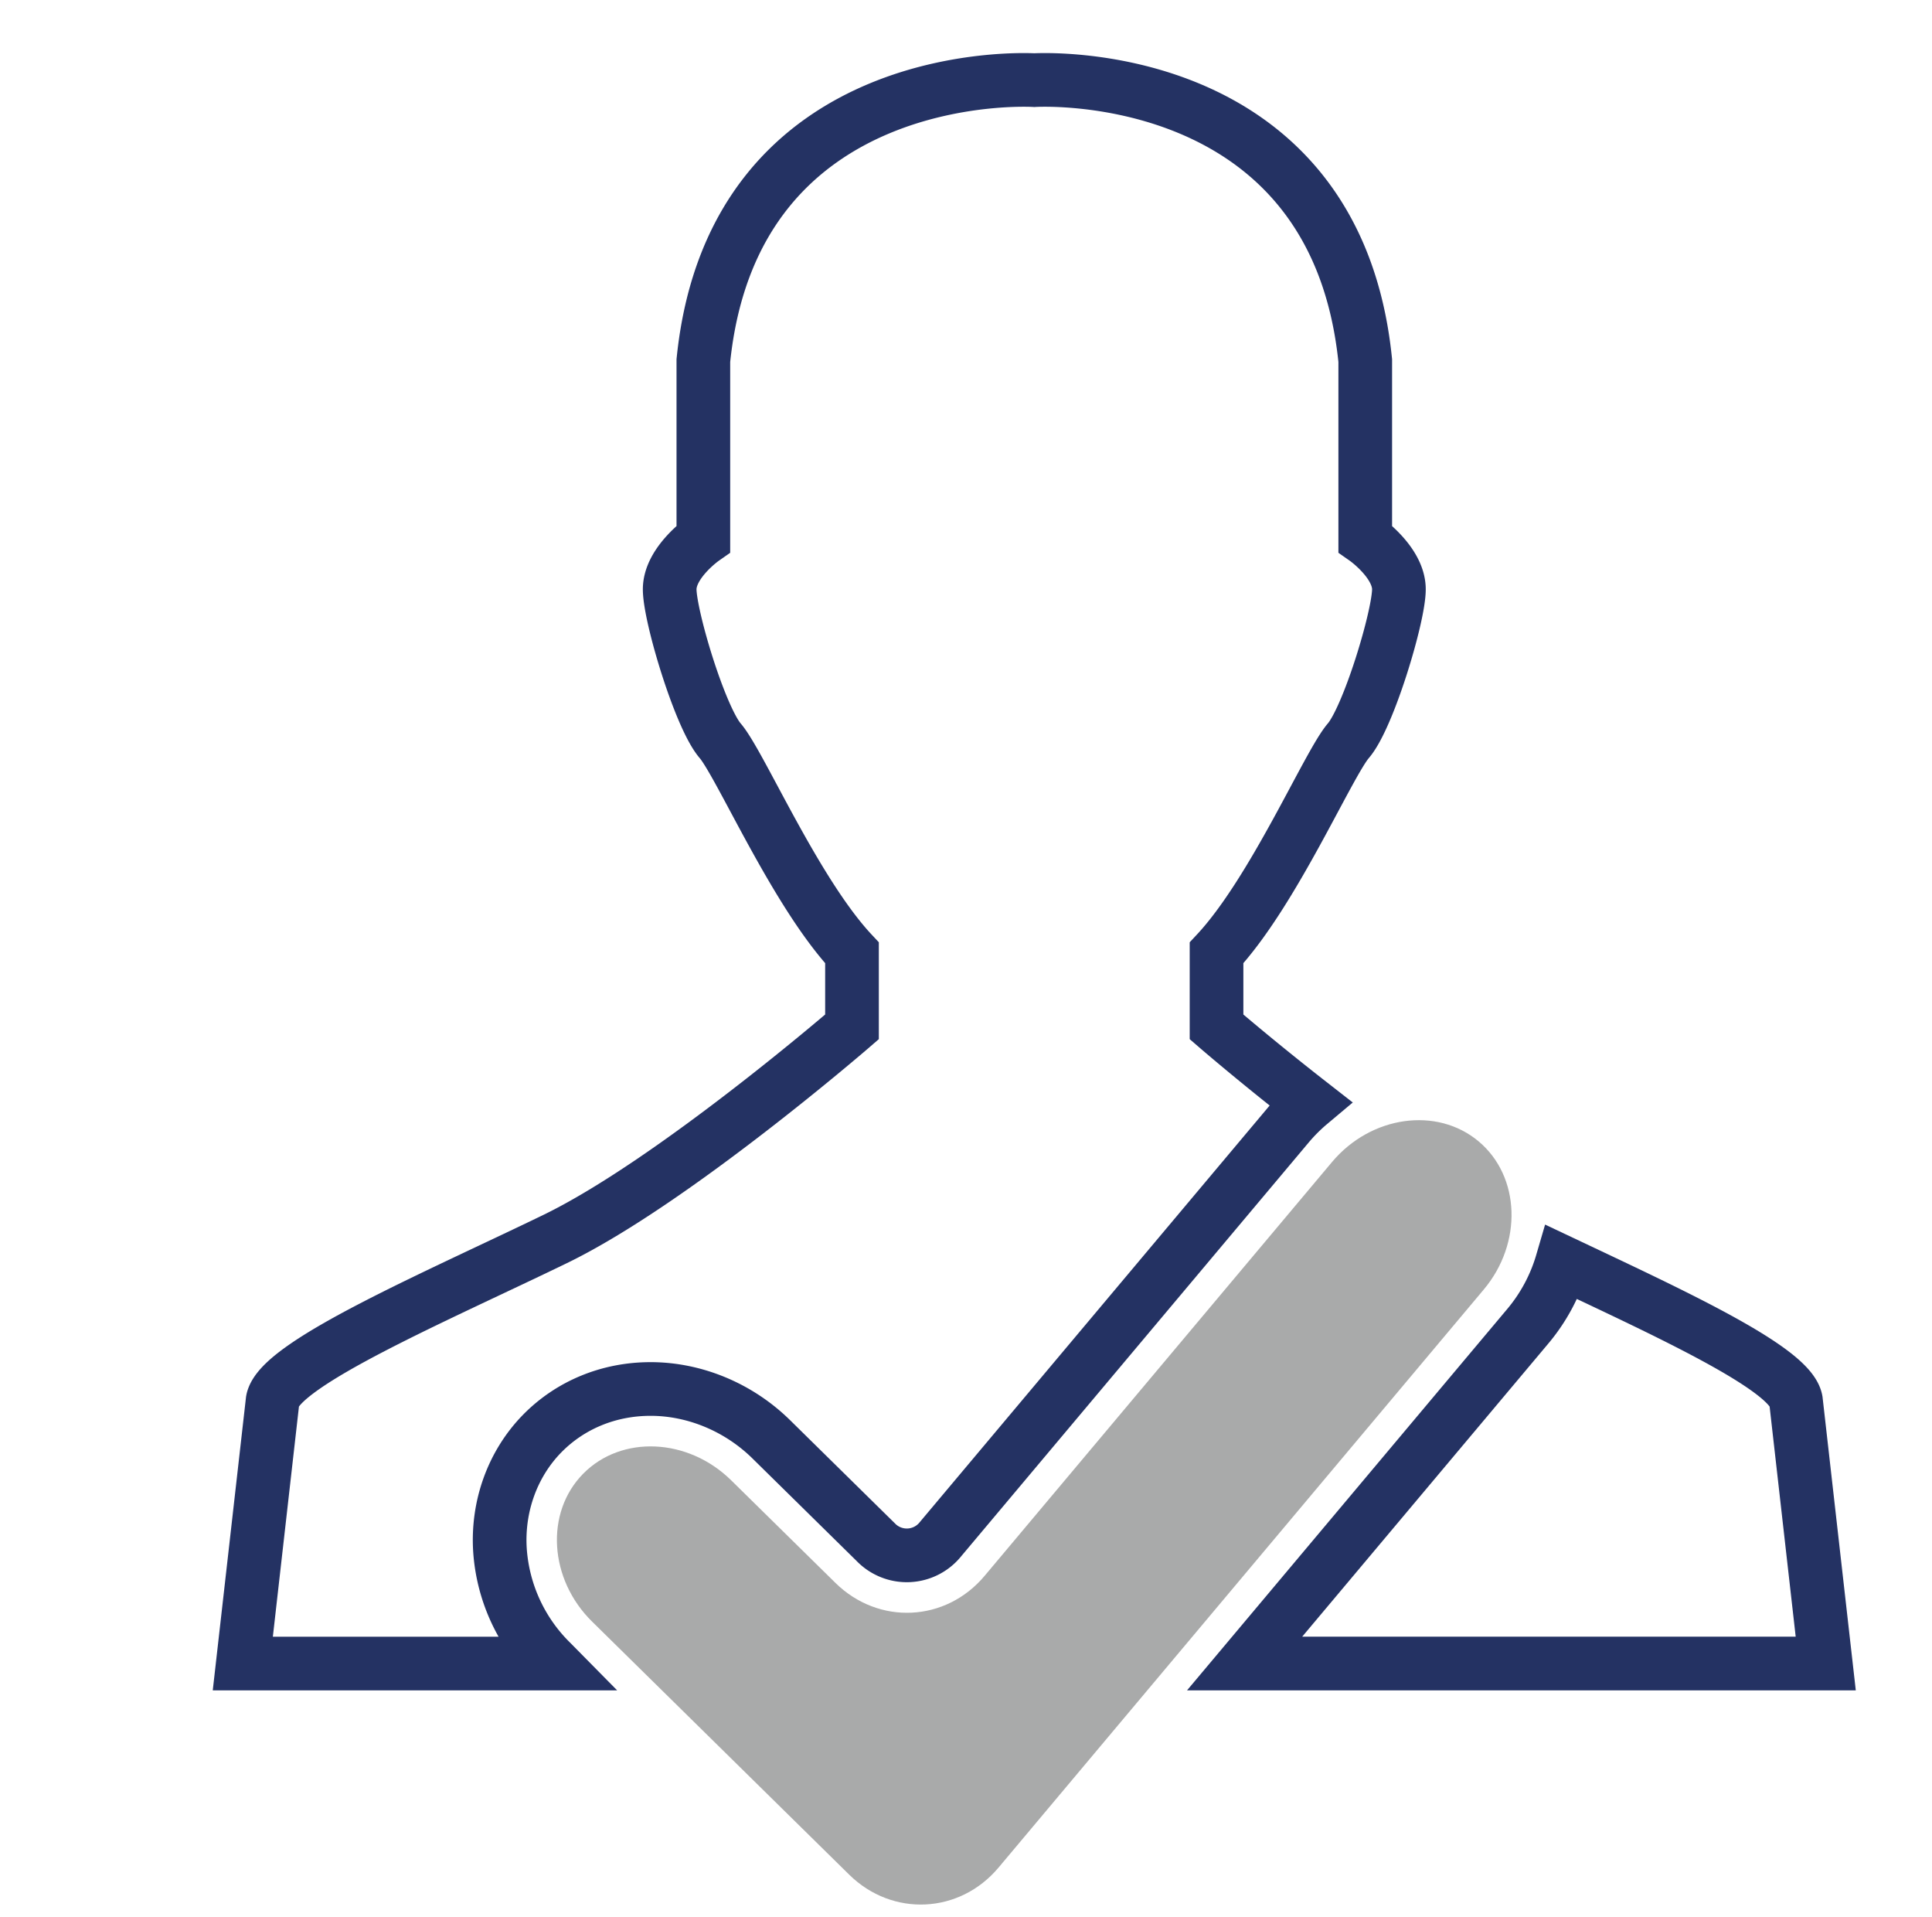
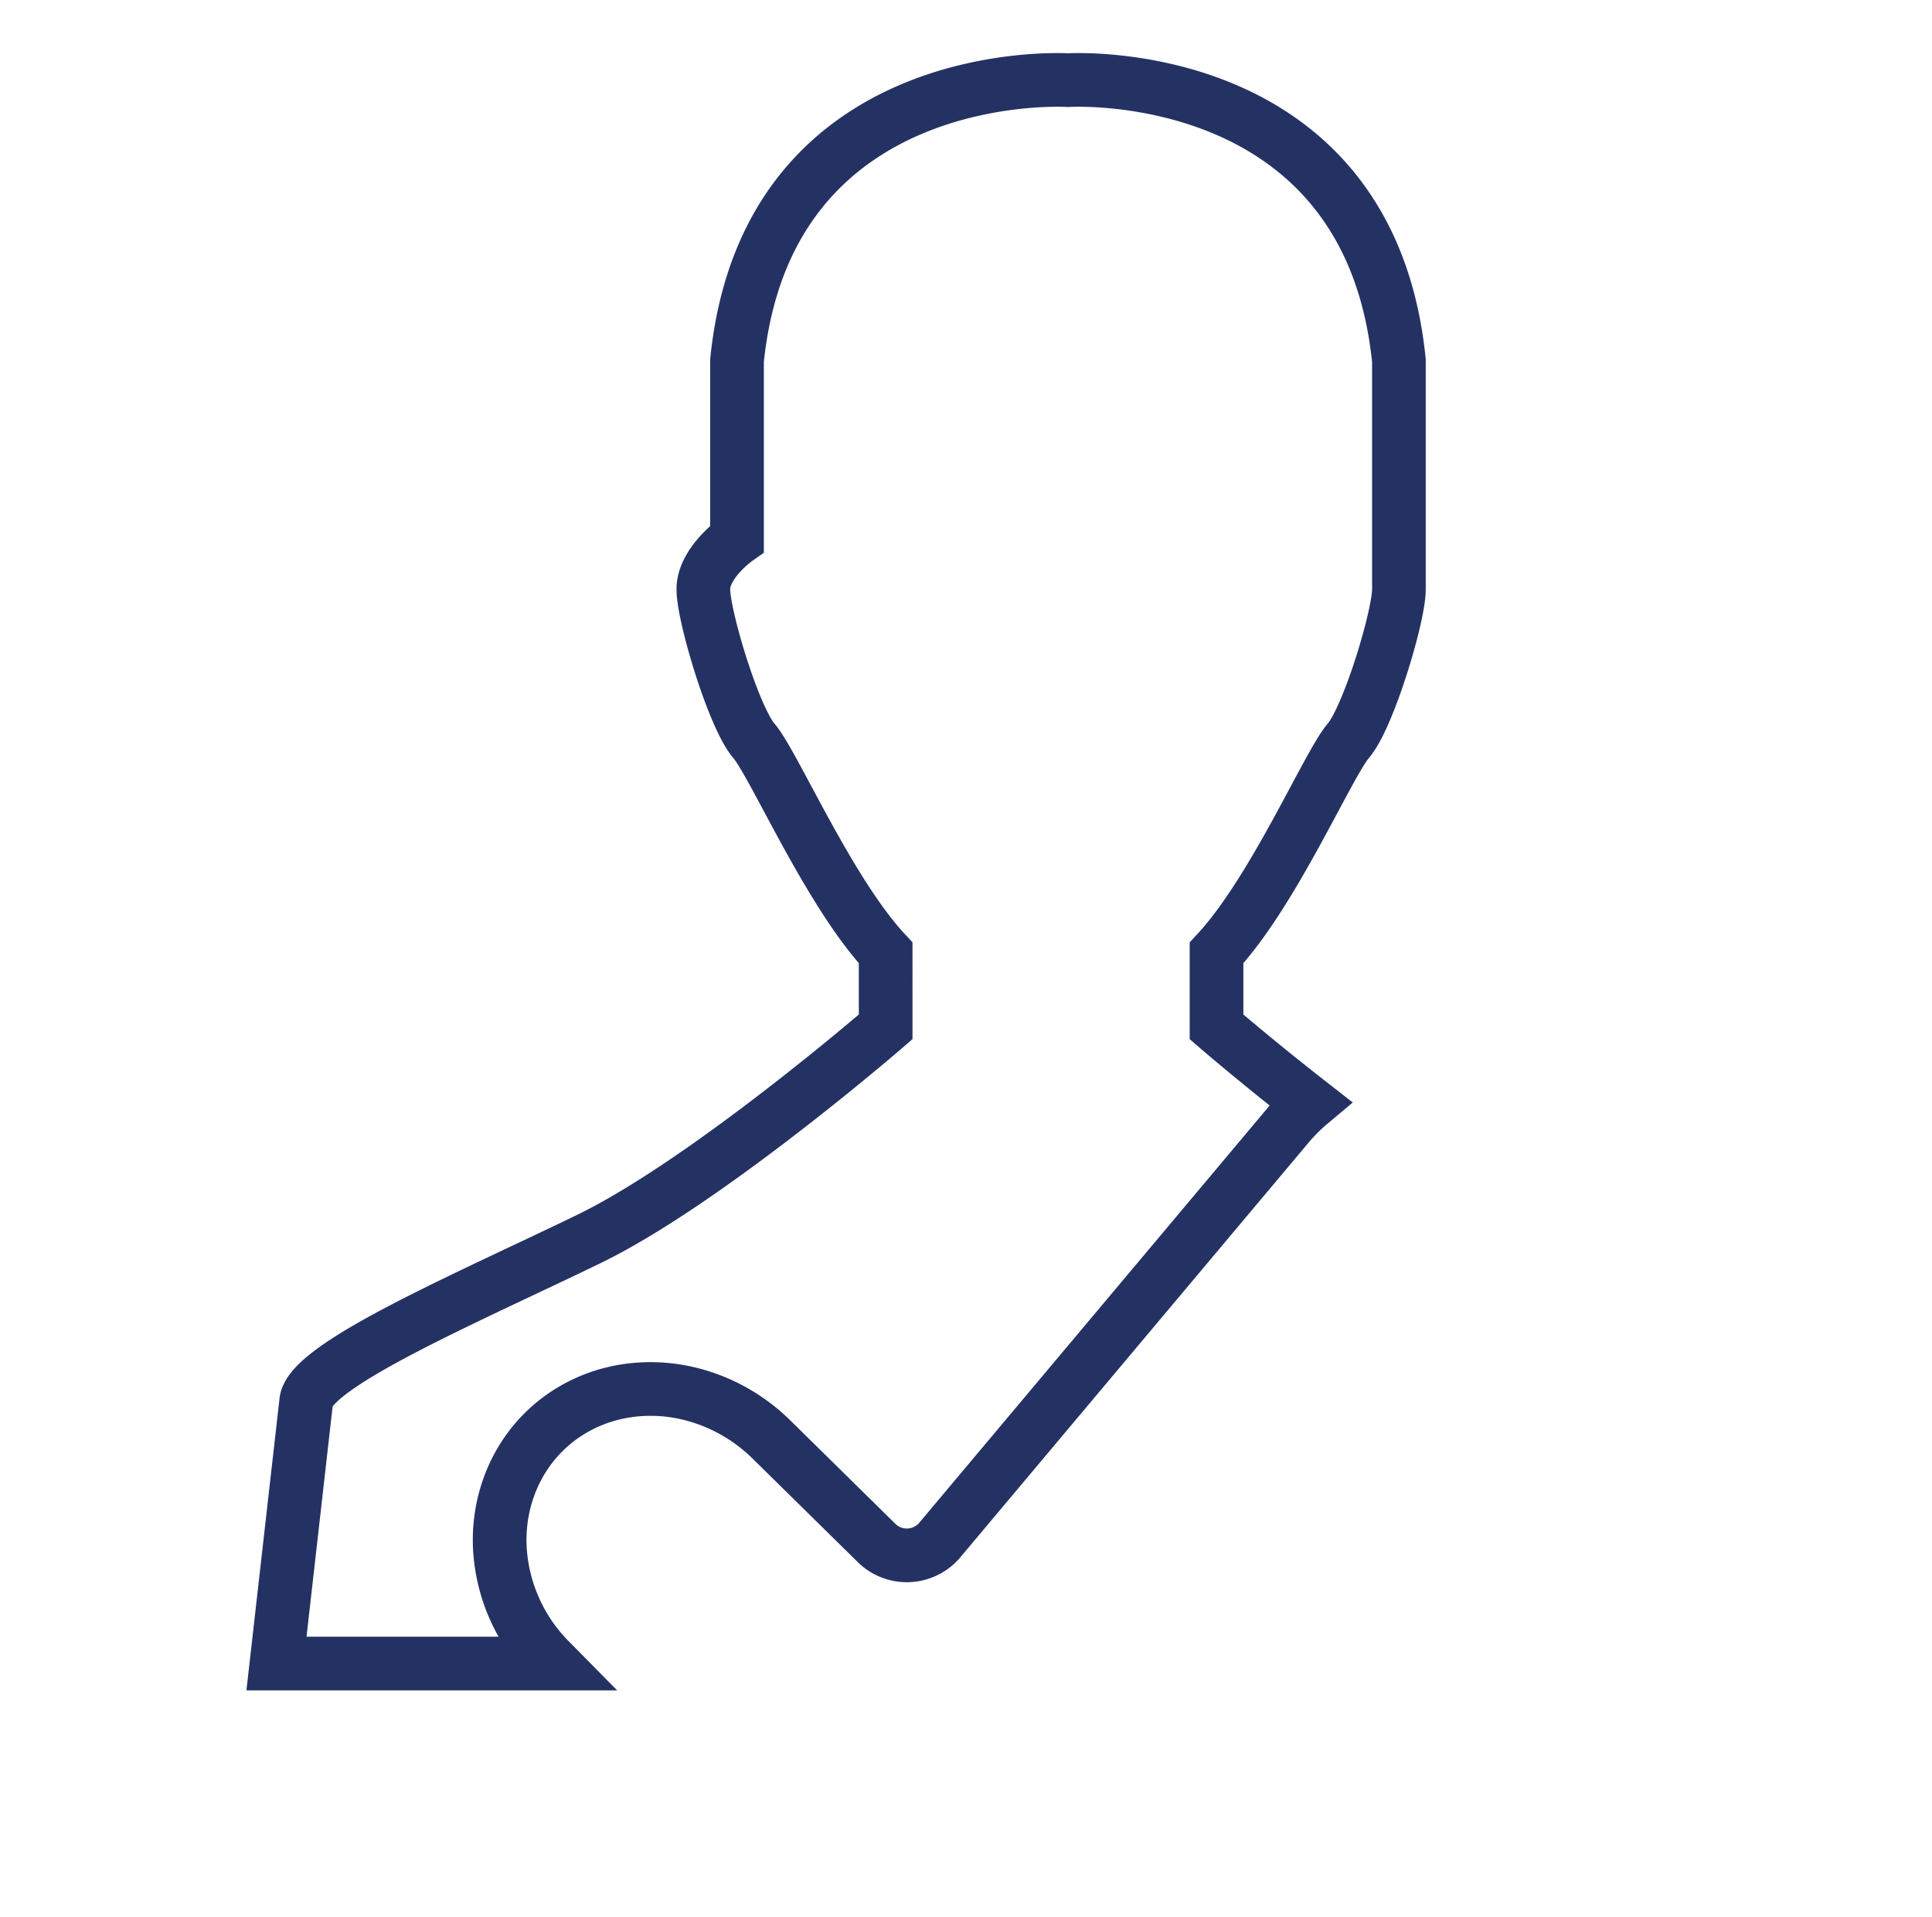
<svg xmlns="http://www.w3.org/2000/svg" id="Layer_1" data-name="Layer 1" viewBox="0 0 1080 1071.36">
  <defs>
    <style>.cls-1{fill:none;stroke:#243263;stroke-miterlimit:10;stroke-width:30px;}.cls-2{fill:#a9aaaa;}</style>
  </defs>
  <title>icone01</title>
-   <path class="cls-1" d="M1003.94,782.71c-3.27-17.93-70.12-48.58-130.75-77.25A98.5,98.5,0,0,1,854,741.27L695.75,929.69H1020.6Z" />
-   <path class="cls-1" d="M308.55,929.1a96.64,96.64,0,0,1-29.08-63c-1.49-24.47,7.15-48.15,23.69-65,15.75-16,37.25-24.83,60.51-24.83,24.71,0,49.31,10.25,67.49,28.14l58.26,57.33a24.14,24.14,0,0,0,36.49-1.73L720.08,628.86a100.38,100.38,0,0,1,12.29-12.28C702.13,593,680.05,573.9,680.05,573.9V532.53c31.66-33.88,62.39-105.37,73.68-118.54S782,344.39,782,329.34s-18.82-28.21-18.82-28.21V201.55c-16.94-167.32-185-156.76-185-156.76s-168-10.56-185,156.76v99.58s-18.82,13.16-18.82,28.21,16.94,71.48,28.23,84.65,42,84.66,73.68,118.54V573.9s-100,86.55-165.87,118.52-154.26,69.6-158,90.29l-16.67,147H309.15Z" />
-   <path class="cls-2" d="M558.2,1043.73c-21.76,25.93-59.32,27.71-83.46,4L331,906.28c-24.14-23.74-26.4-60.94-5-82.66s58.59-20.07,82.73,3.68L467,884.63c24.14,23.74,61.7,22,83.46-4L744.59,649.44c21.77-25.92,58.68-31.12,82-11.53s24.62,56.85,2.84,82.77Z" />
+   <path class="cls-1" d="M308.55,929.1a96.64,96.64,0,0,1-29.08-63c-1.49-24.47,7.15-48.15,23.69-65,15.75-16,37.25-24.83,60.51-24.83,24.71,0,49.31,10.25,67.49,28.14l58.26,57.33a24.14,24.14,0,0,0,36.49-1.73L720.08,628.86a100.38,100.38,0,0,1,12.29-12.28C702.13,593,680.05,573.9,680.05,573.9V532.53c31.66-33.88,62.39-105.37,73.68-118.54S782,344.39,782,329.34V201.55c-16.94-167.32-185-156.76-185-156.76s-168-10.56-185,156.76v99.58s-18.82,13.16-18.82,28.21,16.94,71.48,28.23,84.65,42,84.66,73.68,118.54V573.9s-100,86.55-165.87,118.52-154.26,69.6-158,90.29l-16.67,147H309.15Z" />
</svg>